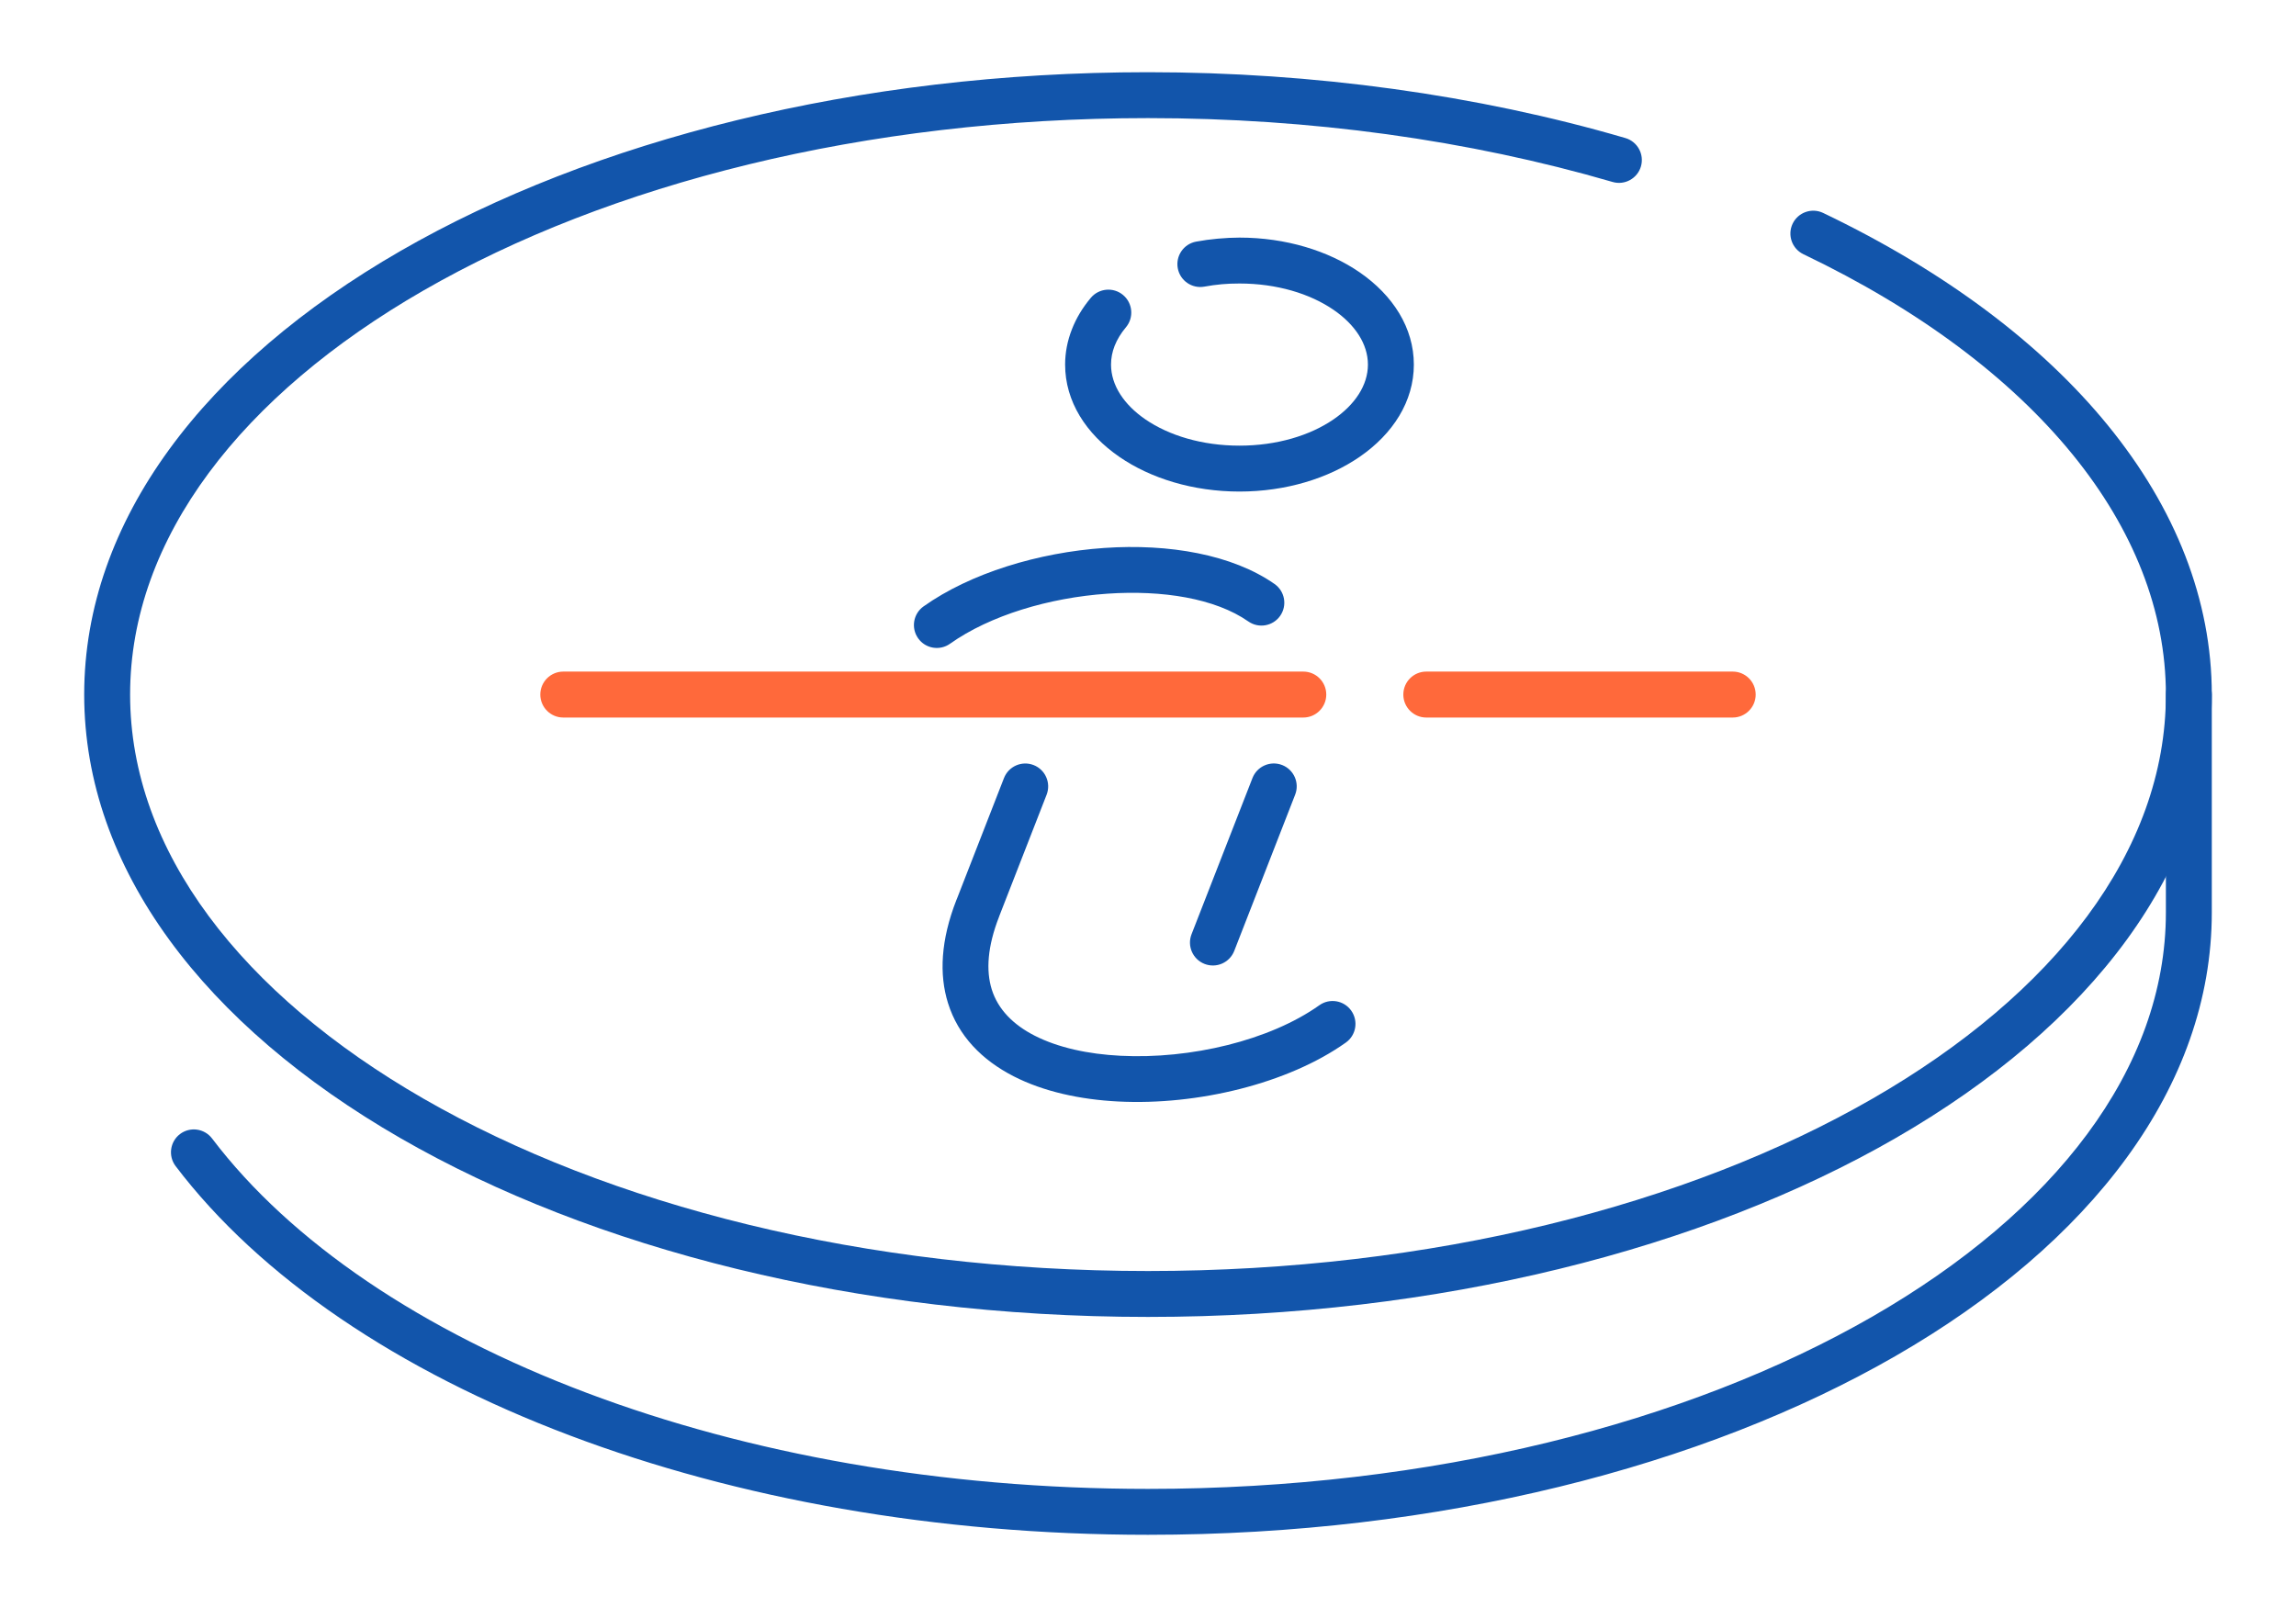
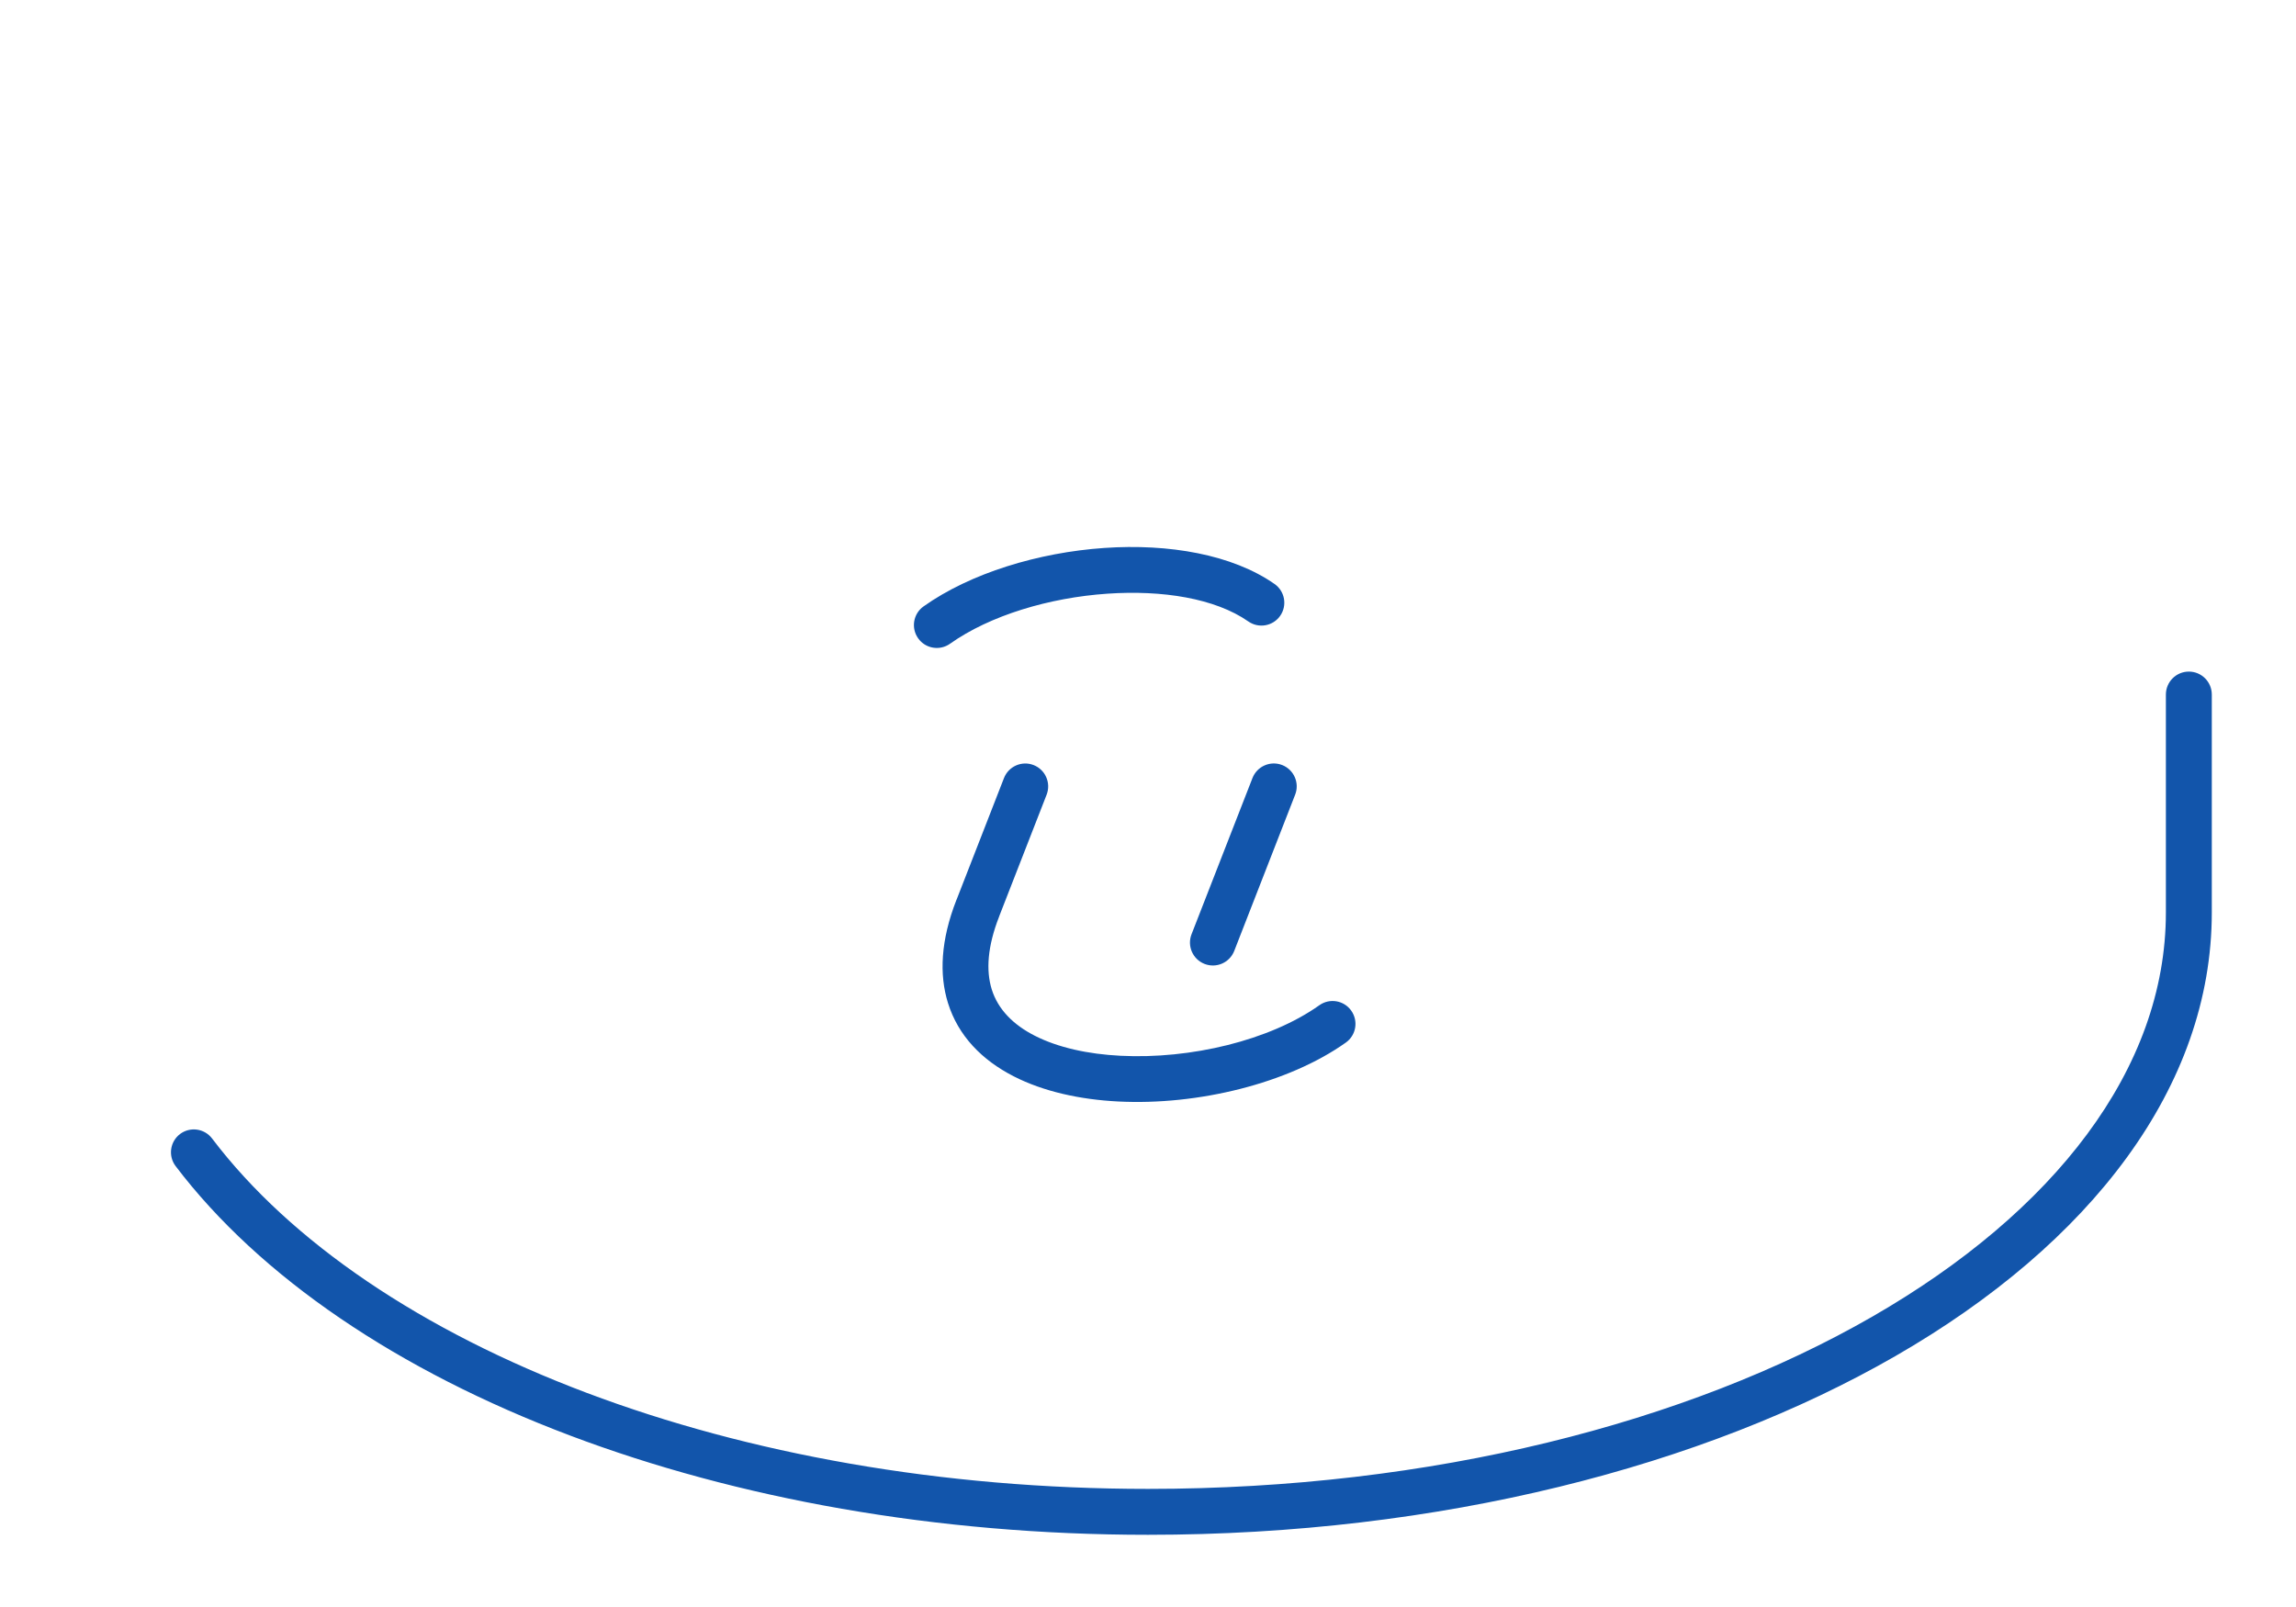
<svg xmlns="http://www.w3.org/2000/svg" xml:space="preserve" width="300px" height="210px" version="1.1" style="shape-rendering:geometricPrecision; text-rendering:geometricPrecision; image-rendering:optimizeQuality; fill-rule:evenodd; clip-rule:evenodd" viewBox="0 0 6635.9 4645.2">
  <defs>
    <style type="text/css">
   
    .fil0 {fill:none}
    .fil1 {fill:#1255ab;fill-rule:nonzero}
    .fil2 {fill:#ff693b;fill-rule:nonzero}
   
  </style>
  </defs>
  <g id="Layer_x0020_1">
    <g id="_2595243098896">
      <rect class="fil0" width="6635.9" height="4645.2" />
      <path class="fil1" d="M6259.9 2007.7c0,-36.7 29.7,-66.4 66.4,-66.4 36.6,0 66.3,29.7 66.3,66.4l0 629.8c0,503.8 -349.5,957 -914.5,1282.4 -554.2,319.2 -1318,516.6 -2160.1,516.6 -615,0 -1188.3,-105.2 -1668.4,-286.2 -499.1,-188.1 -898.7,-458.9 -1142.1,-779.6 -22,-29.1 -16.3,-70.5 12.7,-92.6 29.1,-22 70.5,-16.3 92.6,12.7 228,300.6 607.2,556.1 1083.5,735.6 465.3,175.4 1022.4,277.4 1621.7,277.4 819.2,0 1559.6,-190.5 2094.2,-498.4 523.8,-301.7 847.7,-714.8 847.7,-1167.9l0 -629.8z" />
-       <path class="fil1" d="M4697.6 399c35,10.2 55.2,46.9 45.1,81.9 -10.2,35.1 -46.9,55.3 -81.9,45.1 -207.7,-60.6 -426.5,-106.8 -651.9,-137.9 -224.7,-30.9 -456.5,-46.7 -690.9,-46.7 -819.3,0 -1559.6,190.5 -2094.3,498.4 -523.7,301.6 -847.7,714.8 -847.7,1167.9 0,453.1 324,866.2 847.7,1167.9 534.7,307.9 1275,498.4 2094.3,498.4 819.2,0 1559.6,-190.5 2094.2,-498.4 523.8,-301.7 847.7,-714.8 847.7,-1167.9 0,-242 -94.2,-478.6 -269.8,-694.2 -179.4,-220.2 -443,-418.5 -777.9,-578.7 -32.9,-15.8 -46.8,-55.3 -31.1,-88.2 15.8,-32.9 55.3,-46.8 88.2,-31.1 352.8,168.9 632,379.5 823.4,614.5 195.2,239.6 299.9,504.7 299.9,777.7 0,503.8 -349.5,957 -914.5,1282.5 -554.1,319.1 -1318,516.5 -2160.1,516.5 -842.2,0 -1606,-197.4 -2160.1,-516.5 -565.1,-325.5 -914.6,-778.7 -914.6,-1282.5 0,-503.8 349.5,-957 914.6,-1282.5 554.1,-319.1 1317.9,-516.5 2160.1,-516.5 238.6,0 476.4,16.3 708.6,48.3 231.5,31.9 456.8,79.4 671,142z" />
      <path class="fil1" d="M2745.9 1860.7c-29.7,21.2 -71.1,14.3 -92.2,-15.5 -21.2,-29.8 -14.3,-71.1 15.5,-92.3 135.4,-96.1 331.8,-155.9 522.6,-169 186,-12.8 369.8,18.8 491.9,104.2 29.9,20.9 37.2,62.1 16.3,92 -20.9,29.9 -62.1,37.2 -92,16.3 -95.9,-67 -248.8,-91.2 -407.4,-80.3 -168.2,11.5 -339.3,62.8 -454.7,144.6zm874 388.3c13.3,-34 51.7,-50.9 85.8,-37.6 34,13.3 50.9,51.8 37.5,85.8l-176 451.5c-13.3,34.1 -51.8,50.9 -85.8,37.6 -34.1,-13.3 -50.9,-51.7 -37.6,-85.8l176.1 -451.5zm193.2 656.8c29.7,-21.2 71.1,-14.3 92.2,15.5 21.2,29.8 14.3,71.1 -15.5,92.3 -167,118.6 -428.5,182 -657.3,170.4 -111.8,-5.6 -217.3,-29.1 -302.5,-72.7 -91.9,-47 -160.5,-116.8 -190.2,-212.1 -25.6,-82.3 -21.1,-181.2 24.3,-297.5l1.4 -3.2 136.1 -349.2c13.2,-34.1 51.5,-51 85.5,-37.9 34.1,13.2 51,51.5 37.9,85.6l-136.3 349.5 -1.2 3.4c-33.6,86.1 -38.1,155.4 -21.2,209.9 18.2,58.5 63,102.7 123.9,133.8 67.7,34.6 154.5,53.5 248.5,58.2 202.1,10.3 430.8,-44.1 574.4,-146z" />
-       <path class="fil1" d="M3481 828.5c-35.9,6.6 -70.4,-17.2 -77,-53.1 -6.6,-36 17.2,-70.4 53.2,-77 20.1,-3.7 40.9,-6.6 62.1,-8.5 22.7,-2 43.8,-3.1 63,-3.1 134.2,0 256.9,38.3 346.8,100 97.1,66.8 157.2,161.1 157.2,267.1 0,106 -60.1,200.3 -157.2,267 -89.9,61.8 -212.6,100 -346.8,100 -134.1,0 -256.8,-38.2 -346.7,-100 -97.1,-66.7 -157.2,-161 -157.2,-267 0,-34.5 6.6,-68.8 19.6,-101.9 12.4,-32.1 30.8,-62.6 54.6,-91 23.4,-28 65.2,-31.8 93.3,-8.3 28,23.5 31.8,65.3 8.3,93.3 -14.6,17.4 -25.6,35.6 -32.9,54.2 -6.7,17.3 -10.2,35.4 -10.2,53.7 0,60 37.9,116.1 99.1,158.2 68.5,47 164.6,76.1 272.1,76.1 107.6,0 203.7,-29.1 272.1,-76.1 61.3,-42.1 99.2,-98.2 99.2,-158.2 0,-60.1 -37.9,-116.1 -99.2,-158.2 -68.4,-47 -164.5,-76.2 -272.1,-76.2 -18.9,0 -36,0.7 -51.1,2.1 -16.6,1.5 -33.4,3.8 -50.2,6.9z" />
-       <path class="fil2" d="M5008 1941.3c36.6,0 66.3,29.7 66.3,66.4 0,36.6 -29.7,66.4 -66.3,66.4l-885.8 0c-36.6,0 -66.3,-29.8 -66.3,-66.4 0,-36.7 29.7,-66.4 66.3,-66.4l885.8 0zm-3380 132.8c-36.7,0 -66.4,-29.8 -66.4,-66.4 0,-36.7 29.7,-66.4 66.4,-66.4l2138.8 0c36.6,0 66.4,29.7 66.4,66.4 0,36.6 -29.8,66.4 -66.4,66.4l-2138.8 0z" />
    </g>
  </g>
</svg>